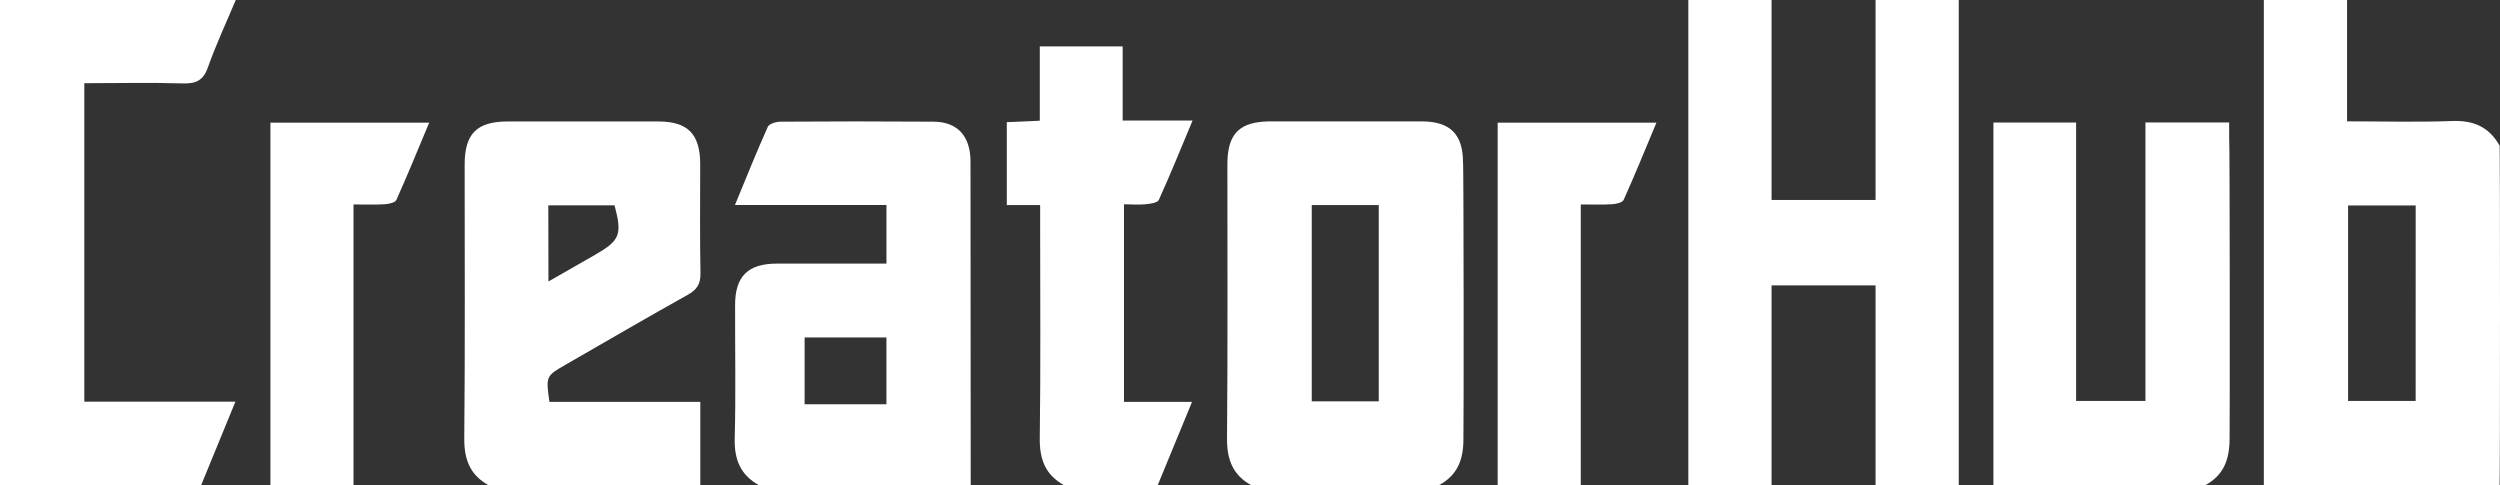
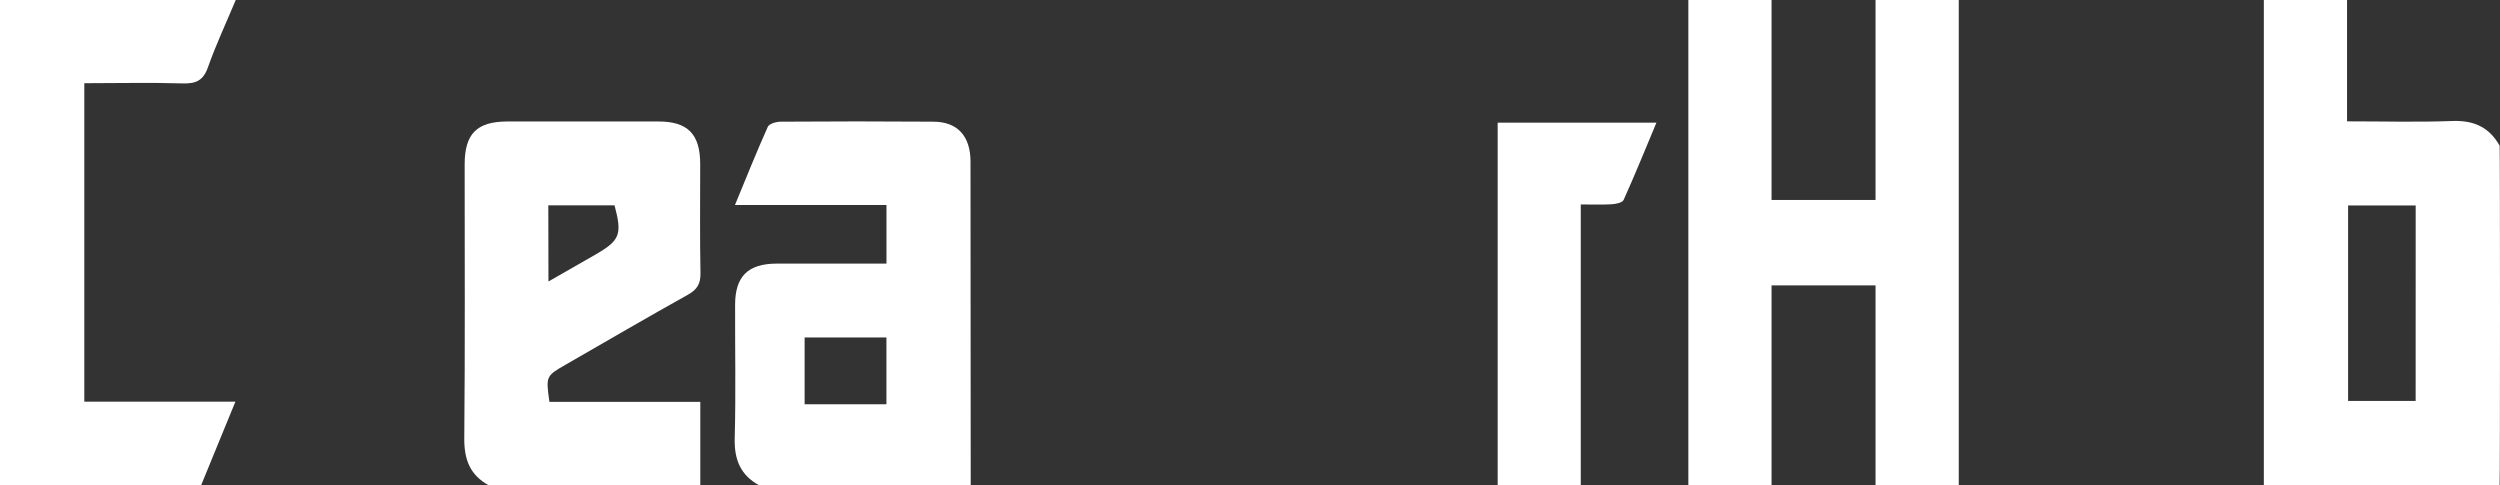
<svg xmlns="http://www.w3.org/2000/svg" id="图层_1" data-name="图层 1" viewBox="0 0 721.12 140">
  <rect x="0" y="0" width="721.12" height="140" fill="#333333" stroke="none" />
  <defs>
    <style>.cls-1{fill:#fff;}</style>
  </defs>
  <title>画板 1</title>
  <path class="cls-1" d="M487,140V0h24V57.68h30V0h24V140H541V82.32H511V140Z" />
  <path class="cls-1" d="M653,140V0h24V35c10.54,0,20.49.28,30.41-.1C713.57,34.68,718,36.68,721,42c.16-.77.16,97.23,0,98Zm43.8-80.74H677.3v56.39h19.49Z" />
-   <path class="cls-1" d="M361,140c-5.43-2.95-7.13-7.49-7.07-13.62.24-26.32.09-52.65.11-79,0-8.89,3.51-12.35,12.47-12.37q21.75,0,43.49,0c8.28,0,12,3.67,12,11.87.22-.68.22,79.32.12,79.48.06,6.15-1.65,10.66-7.08,13.61Zm17.37-80.84v56.6H397.7V59.16Z" />
  <path class="cls-1" d="M141,140c-5.43-2.95-7.14-7.48-7.08-13.61.25-26.31.1-52.62.11-78.93,0-8.91,3.51-12.41,12.4-12.42q21.72,0,43.46,0c8.51,0,12.06,3.64,12.08,12.25,0,10.49-.12,21,.08,31.47.06,3.08-.95,4.75-3.61,6.24-11.77,6.57-23.41,13.36-35.09,20.08-5.92,3.39-5.91,3.4-4.87,10.83H202V140Zm17.2-58.81c4.88-2.79,9.18-5.24,13.48-7.71,7.17-4.12,7.83-5.82,5.58-14.26H158.16Z" />
  <path class="cls-1" d="M219,140c-5.42-2.95-7.24-7.47-7.07-13.61.34-12.81.07-25.64.11-38.46,0-8.19,3.71-11.86,11.92-11.89,10.47,0,20.94,0,31.74,0V59.13H212c3.3-8,6.23-15.32,9.47-22.55.4-.89,2.43-1.48,3.71-1.48q22-.16,44,0c7,0,10.75,4.13,10.76,11.52Q280,93.3,280,140Zm13.09-23.39h23.6V97.35h-23.6Z" />
-   <path class="cls-1" d="M575,140V35.35h23.85v80.3h20V35.32H643v5.16c.2-.25.2,85.75.12,85.92,0,6.15-1.66,10.66-7.09,13.6Z" />
  <path class="cls-1" d="M68,0c-2.69,6.44-5.67,12.77-8,19.35-1.36,3.9-3.48,4.83-7.34,4.71C43.35,23.78,34,24,24.32,24v91.86H67.9L58,140H0V0Z" />
-   <path class="cls-1" d="M307,140c-5.43-2.95-7.16-7.48-7.08-13.62.28-20.49.11-41,.11-61.48V59.15h-9.62V35.24l9.52-.42V13.38h23.9V34.76H344c-3.43,8.18-6.43,15.62-9.75,22.92-.38.84-2.5,1.1-3.86,1.24-1.94.2-3.93,0-6.18,0v57h19.63c-3.46,8.43-6.68,16.24-9.89,24Z" />
-   <path class="cls-1" d="M78,140V35.39h45.79c-3.16,7.55-6.18,15-9.46,22.28-.34.78-2.18,1.17-3.36,1.24-2.79.18-5.59.06-9,.06v81Z" />
  <path class="cls-1" d="M432,140V35.39h45.79c-3.16,7.55-6.18,15-9.46,22.28-.35.78-2.18,1.17-3.36,1.24-2.79.18-5.6.06-9,.06v81Z" />
</svg>